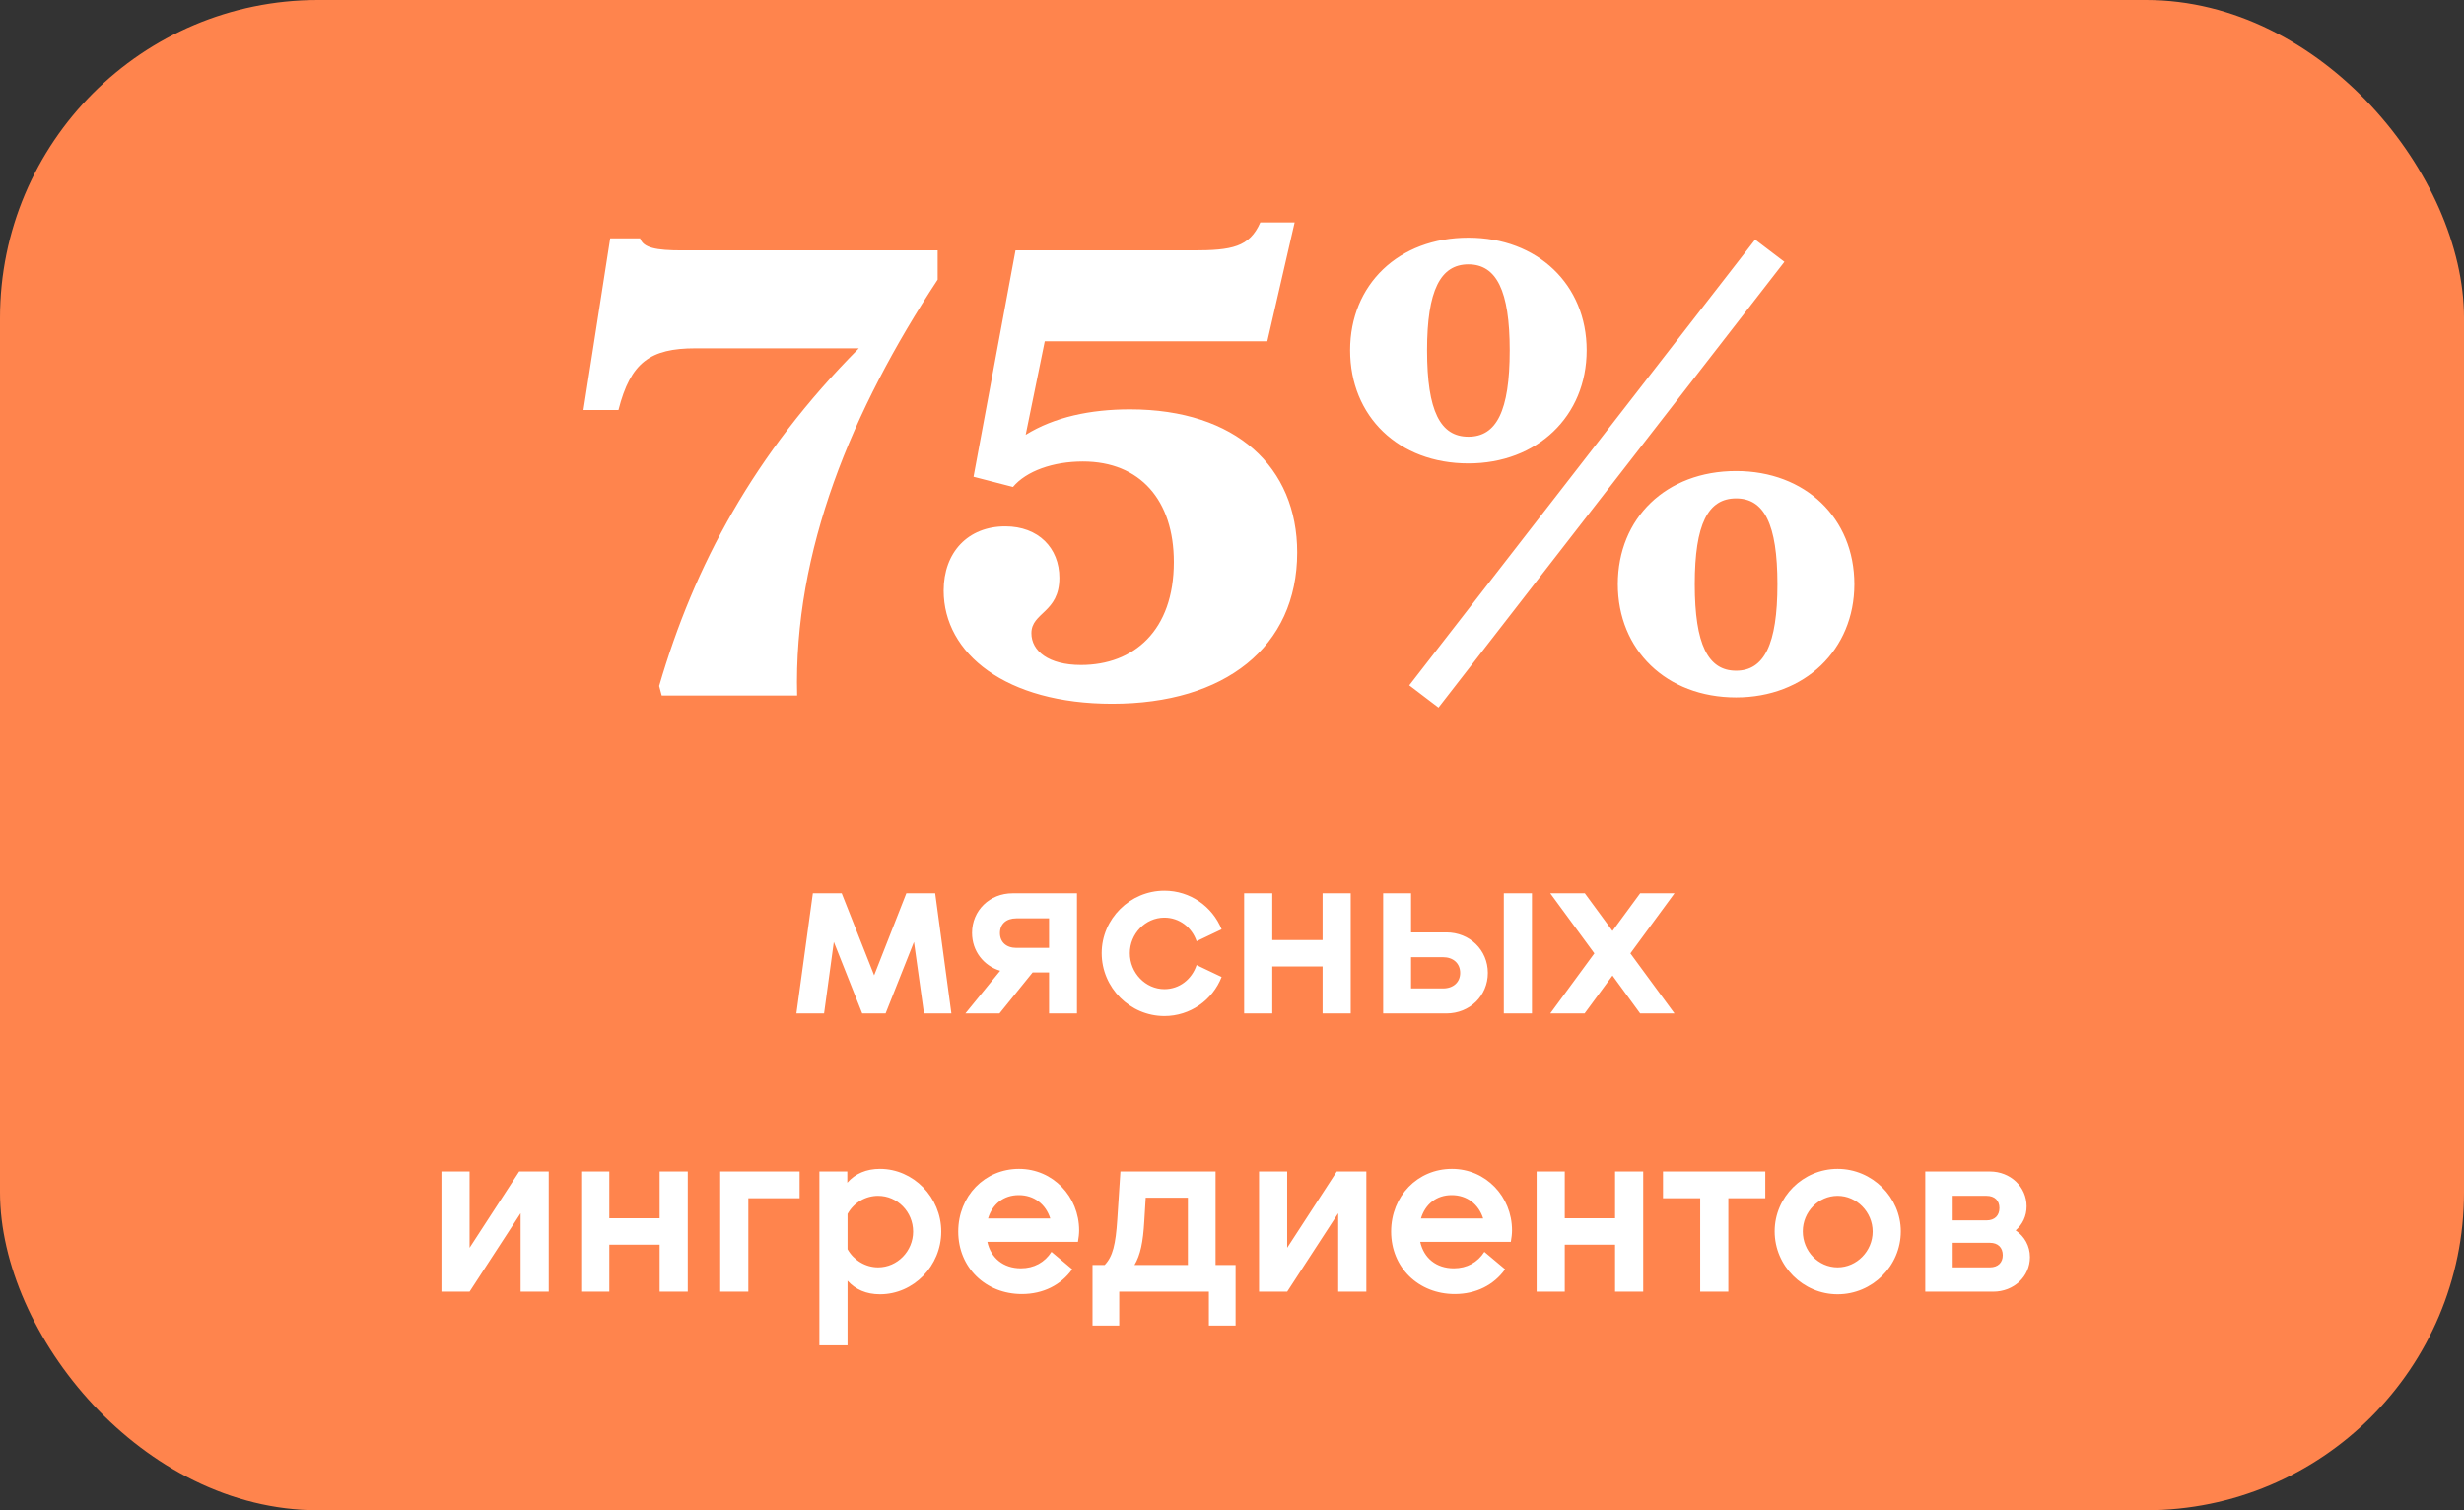
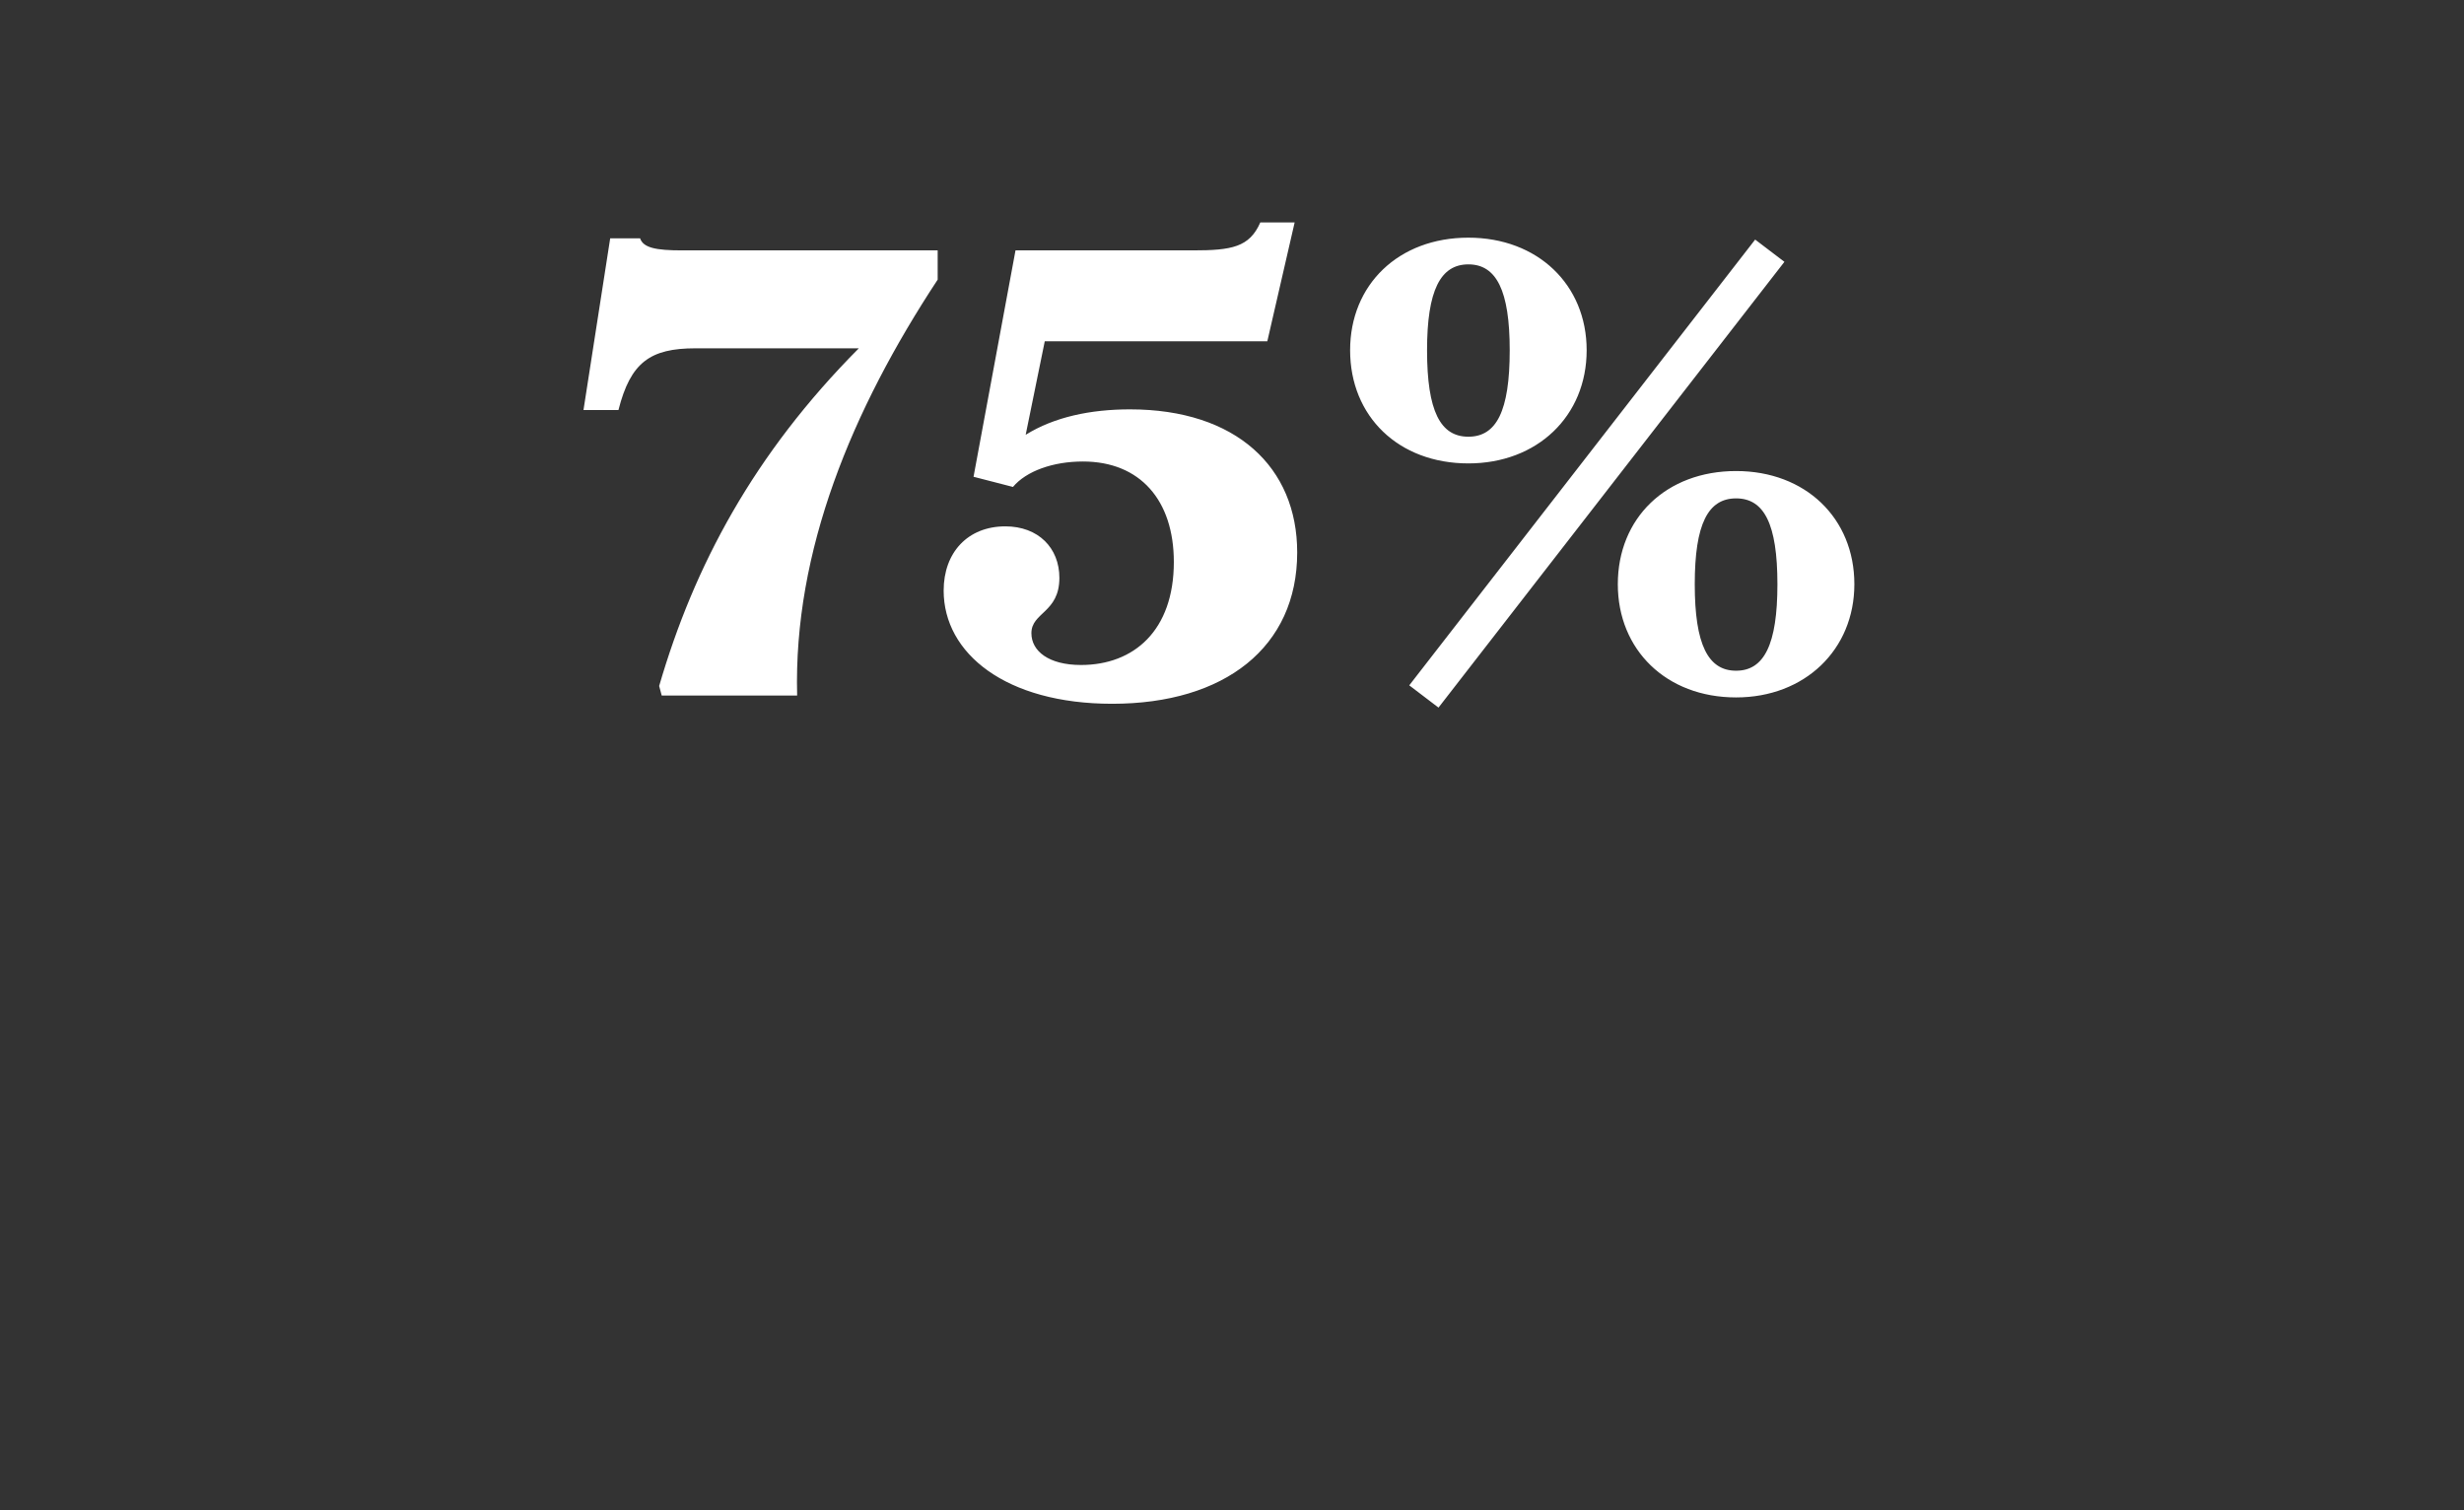
<svg xmlns="http://www.w3.org/2000/svg" width="124" height="76" viewBox="0 0 124 76" fill="none">
  <rect x="0" y="0" width="124" height="76" fill="#333333" stroke="none" />
-   <rect width="124" height="76" rx="16" fill="#FF844D" />
  <path d="M40.116 35H33.3L33.172 34.52C34.932 28.472 37.94 22.84 43.22 17.528H34.996C32.724 17.528 31.732 18.232 31.124 20.632H29.364L30.708 11.992H32.212C32.372 12.472 33.012 12.6 34.324 12.6H47.188V14.072C42.868 20.632 39.924 27.736 40.116 35ZM65.281 27.8C65.281 32.568 61.633 35.416 55.969 35.416C50.625 35.416 47.489 32.888 47.489 29.72C47.489 27.8 48.705 26.488 50.593 26.488C52.257 26.488 53.313 27.576 53.313 29.08C53.313 30.84 51.905 30.808 51.905 31.864C51.905 32.76 52.769 33.464 54.401 33.464C57.057 33.464 59.073 31.736 59.073 28.28C59.073 25.176 57.377 23.224 54.497 23.224C52.993 23.224 51.649 23.704 50.977 24.504L48.993 23.992L51.105 12.6H60.033C61.985 12.6 62.881 12.44 63.425 11.192H65.153L63.777 17.176H52.577L51.617 21.88C53.057 20.984 54.881 20.6 56.865 20.6C62.209 20.6 65.281 23.512 65.281 27.8ZM73.896 23.32C70.376 23.32 67.944 20.952 67.944 17.624C67.944 14.328 70.376 11.96 73.896 11.96C77.384 11.96 79.848 14.328 79.848 17.624C79.848 20.952 77.352 23.32 73.896 23.32ZM70.92 34.488L88.328 12.056L89.8 13.176L72.392 35.608L70.92 34.488ZM73.896 13.304C72.488 13.304 71.816 14.616 71.816 17.624C71.816 20.696 72.488 21.976 73.896 21.976C75.304 21.976 75.976 20.696 75.976 17.624C75.976 14.616 75.304 13.304 73.896 13.304ZM87.368 35.096C83.848 35.096 81.416 32.696 81.416 29.4C81.416 26.072 83.848 23.704 87.368 23.704C90.856 23.704 93.32 26.072 93.32 29.4C93.32 32.696 90.824 35.096 87.368 35.096ZM87.368 25.08C85.96 25.08 85.288 26.36 85.288 29.4C85.288 32.44 85.96 33.752 87.368 33.752C88.776 33.752 89.448 32.44 89.448 29.4C89.448 26.36 88.776 25.08 87.368 25.08Z" fill="white" />
-   <path d="M47.063 44.952L47.879 51H46.499L45.995 47.4L44.567 51H43.391L41.963 47.4L41.471 51H40.079L40.907 44.952H42.359L43.991 49.08L45.611 44.952H47.063ZM50.958 44.952H54.198V51H52.794V48.936H51.966L50.298 51H48.582L50.334 48.852C49.506 48.6 48.918 47.868 48.918 46.944C48.918 45.816 49.806 44.952 50.958 44.952ZM51.15 47.7H52.794V46.212H51.15C50.634 46.212 50.322 46.5 50.322 46.956C50.322 47.4 50.634 47.7 51.15 47.7ZM58.598 51.132C56.87 51.132 55.442 49.704 55.442 47.964C55.442 46.236 56.87 44.82 58.598 44.82C59.894 44.82 61.01 45.612 61.478 46.764L60.218 47.364C59.978 46.656 59.342 46.176 58.598 46.176C57.638 46.176 56.858 46.992 56.858 47.964C56.858 48.96 57.65 49.776 58.598 49.776C59.354 49.776 59.978 49.284 60.218 48.564L61.478 49.164C61.022 50.328 59.894 51.132 58.598 51.132ZM64.027 47.304H66.559V44.952H67.975V51H66.559V48.636H64.027V51H62.611V44.952H64.027V47.304ZM71.011 46.92H72.787C73.963 46.92 74.875 47.808 74.875 48.96C74.875 50.112 73.963 51 72.787 51H69.607V44.952H71.011V46.92ZM75.679 51V44.952H77.095V51H75.679ZM71.011 49.74H72.619C73.135 49.74 73.483 49.428 73.483 48.96C73.483 48.48 73.135 48.168 72.619 48.168H71.011V49.74ZM82.54 44.952H84.268L82.048 47.976L84.268 51H82.54L81.148 49.092L79.744 51H78.016L80.236 47.976L78.016 44.952H79.756L81.148 46.848L82.54 44.952ZM22.216 65V58.952H23.632V62.792L26.128 58.952H27.616V65H26.2V61.052L23.632 65H22.216ZM30.664 61.304H33.196V58.952H34.612V65H33.196V62.636H30.664V65H29.248V58.952H30.664V61.304ZM37.66 60.296V65H36.244V58.952H40.24V60.296H37.66ZM44.284 58.82C45.964 58.82 47.368 60.248 47.368 61.976C47.368 63.704 45.976 65.132 44.284 65.132C43.6 65.132 43.048 64.892 42.652 64.448V67.7H41.236V58.952H42.64V59.516C43.036 59.06 43.6 58.82 44.284 58.82ZM44.188 63.776C45.16 63.776 45.952 62.96 45.952 61.976C45.952 60.98 45.16 60.176 44.188 60.176C43.552 60.176 42.964 60.524 42.652 61.088V62.864C42.964 63.416 43.552 63.776 44.188 63.776ZM54.307 61.916C54.307 62.084 54.283 62.3 54.247 62.492H49.687C49.867 63.308 50.491 63.824 51.379 63.824C52.039 63.824 52.579 63.524 52.915 62.996L53.959 63.872C53.395 64.664 52.495 65.12 51.427 65.12C49.591 65.12 48.223 63.776 48.223 61.976C48.223 60.188 49.555 58.82 51.283 58.82C52.987 58.82 54.307 60.212 54.307 61.916ZM51.271 60.14C50.503 60.14 49.939 60.596 49.723 61.316H52.855C52.627 60.596 52.039 60.14 51.271 60.14ZM61.173 58.952V63.656H62.181V66.704H60.837V65H56.325V66.704H54.981V63.656H55.593C56.001 63.224 56.145 62.636 56.229 61.34L56.385 58.952H61.173ZM57.657 60.272L57.585 61.46C57.525 62.504 57.393 63.152 57.093 63.656H59.781V60.272H57.657ZM63.361 65V58.952H64.777V62.792L67.273 58.952H68.761V65H67.345V61.052L64.777 65H63.361ZM76.092 61.916C76.092 62.084 76.068 62.3 76.032 62.492H71.472C71.652 63.308 72.276 63.824 73.164 63.824C73.824 63.824 74.364 63.524 74.7 62.996L75.744 63.872C75.18 64.664 74.28 65.12 73.212 65.12C71.376 65.12 70.008 63.776 70.008 61.976C70.008 60.188 71.34 58.82 73.068 58.82C74.772 58.82 76.092 60.212 76.092 61.916ZM73.056 60.14C72.288 60.14 71.724 60.596 71.508 61.316H74.64C74.412 60.596 73.824 60.14 73.056 60.14ZM78.746 61.304H81.278V58.952H82.694V65H81.278V62.636H78.746V65H77.33V58.952H78.746V61.304ZM83.69 58.952H88.838V60.296H86.978V65H85.562V60.296H83.69V58.952ZM92.477 65.132C90.737 65.132 89.309 63.704 89.309 61.964C89.309 60.236 90.737 58.82 92.477 58.82C94.217 58.82 95.657 60.248 95.657 61.964C95.657 63.704 94.229 65.132 92.477 65.132ZM92.477 63.776C93.437 63.776 94.241 62.96 94.241 61.976C94.241 60.992 93.437 60.176 92.477 60.176C91.517 60.176 90.725 60.98 90.725 61.964C90.725 62.96 91.505 63.776 92.477 63.776ZM101.436 61.916C101.88 62.216 102.156 62.696 102.156 63.26C102.156 64.244 101.34 65 100.308 65H96.888V58.952H100.14C101.172 58.952 101.988 59.72 101.988 60.704C101.988 61.196 101.784 61.616 101.436 61.916ZM99.972 60.176H98.268V61.412H99.972C100.38 61.412 100.62 61.172 100.62 60.788C100.62 60.416 100.38 60.176 99.972 60.176ZM98.268 63.776H100.14C100.548 63.776 100.788 63.536 100.788 63.164C100.788 62.78 100.548 62.54 100.14 62.54H98.268V63.776Z" fill="white" />
</svg>